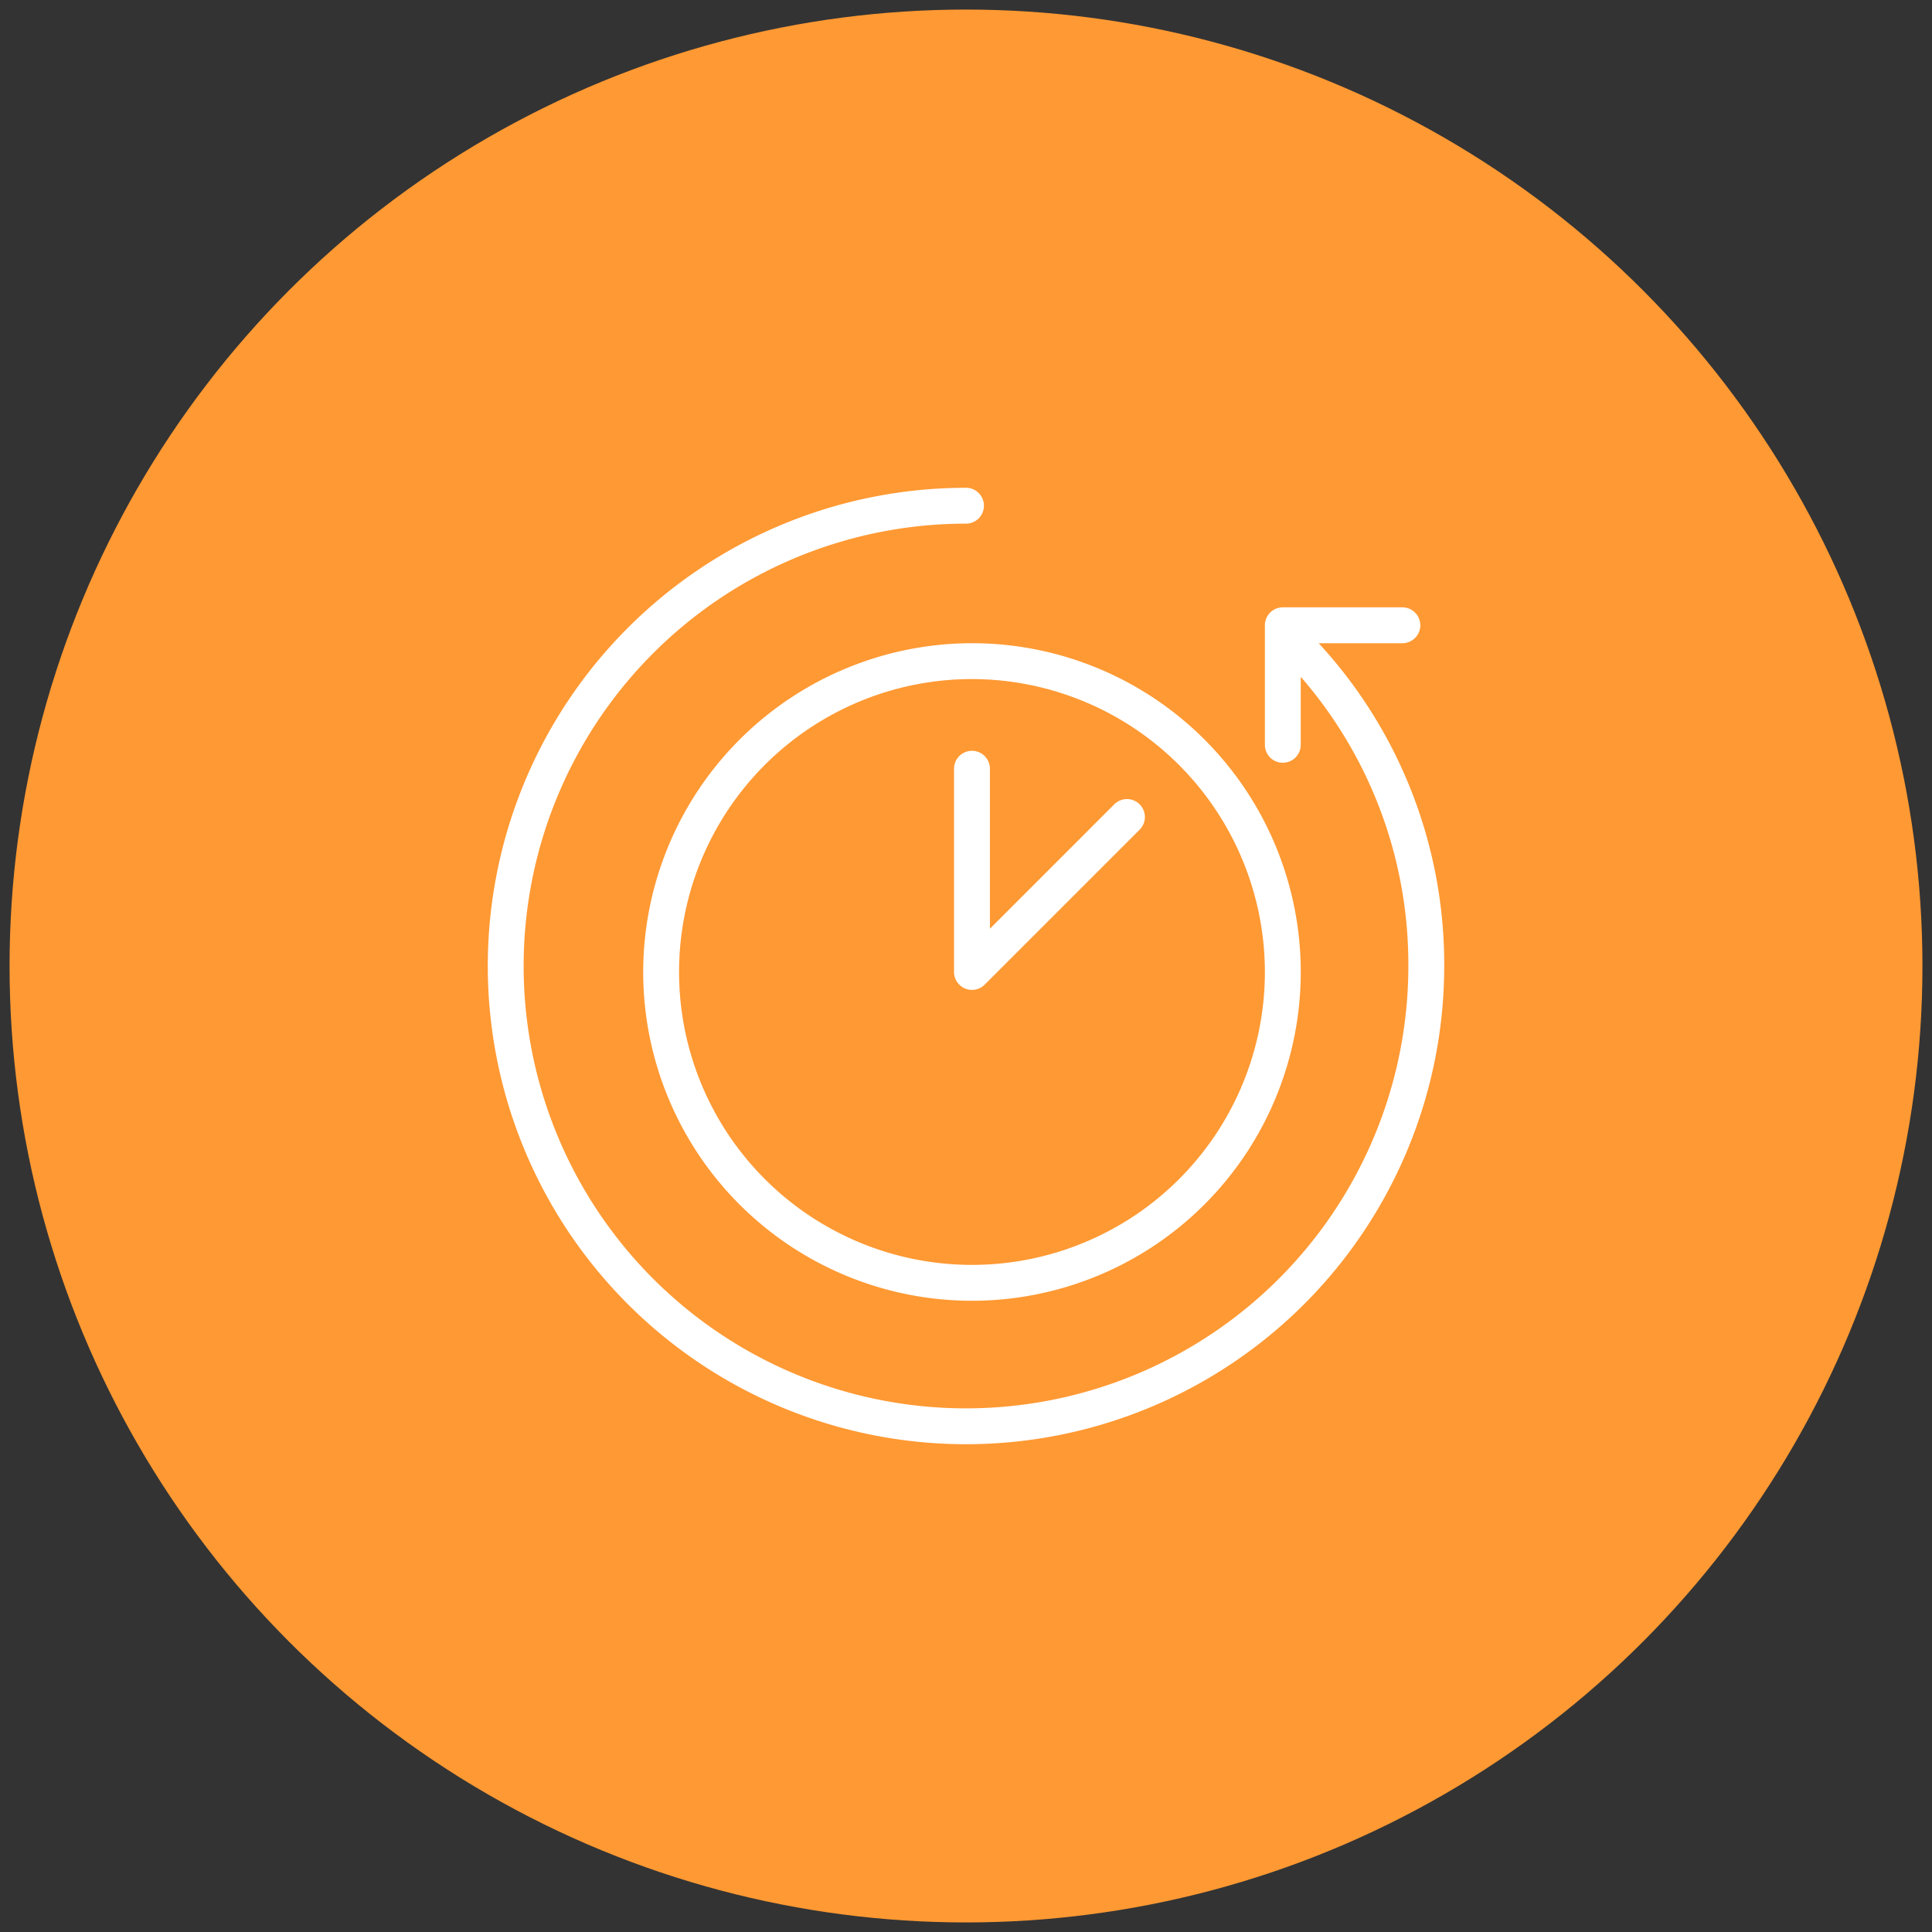
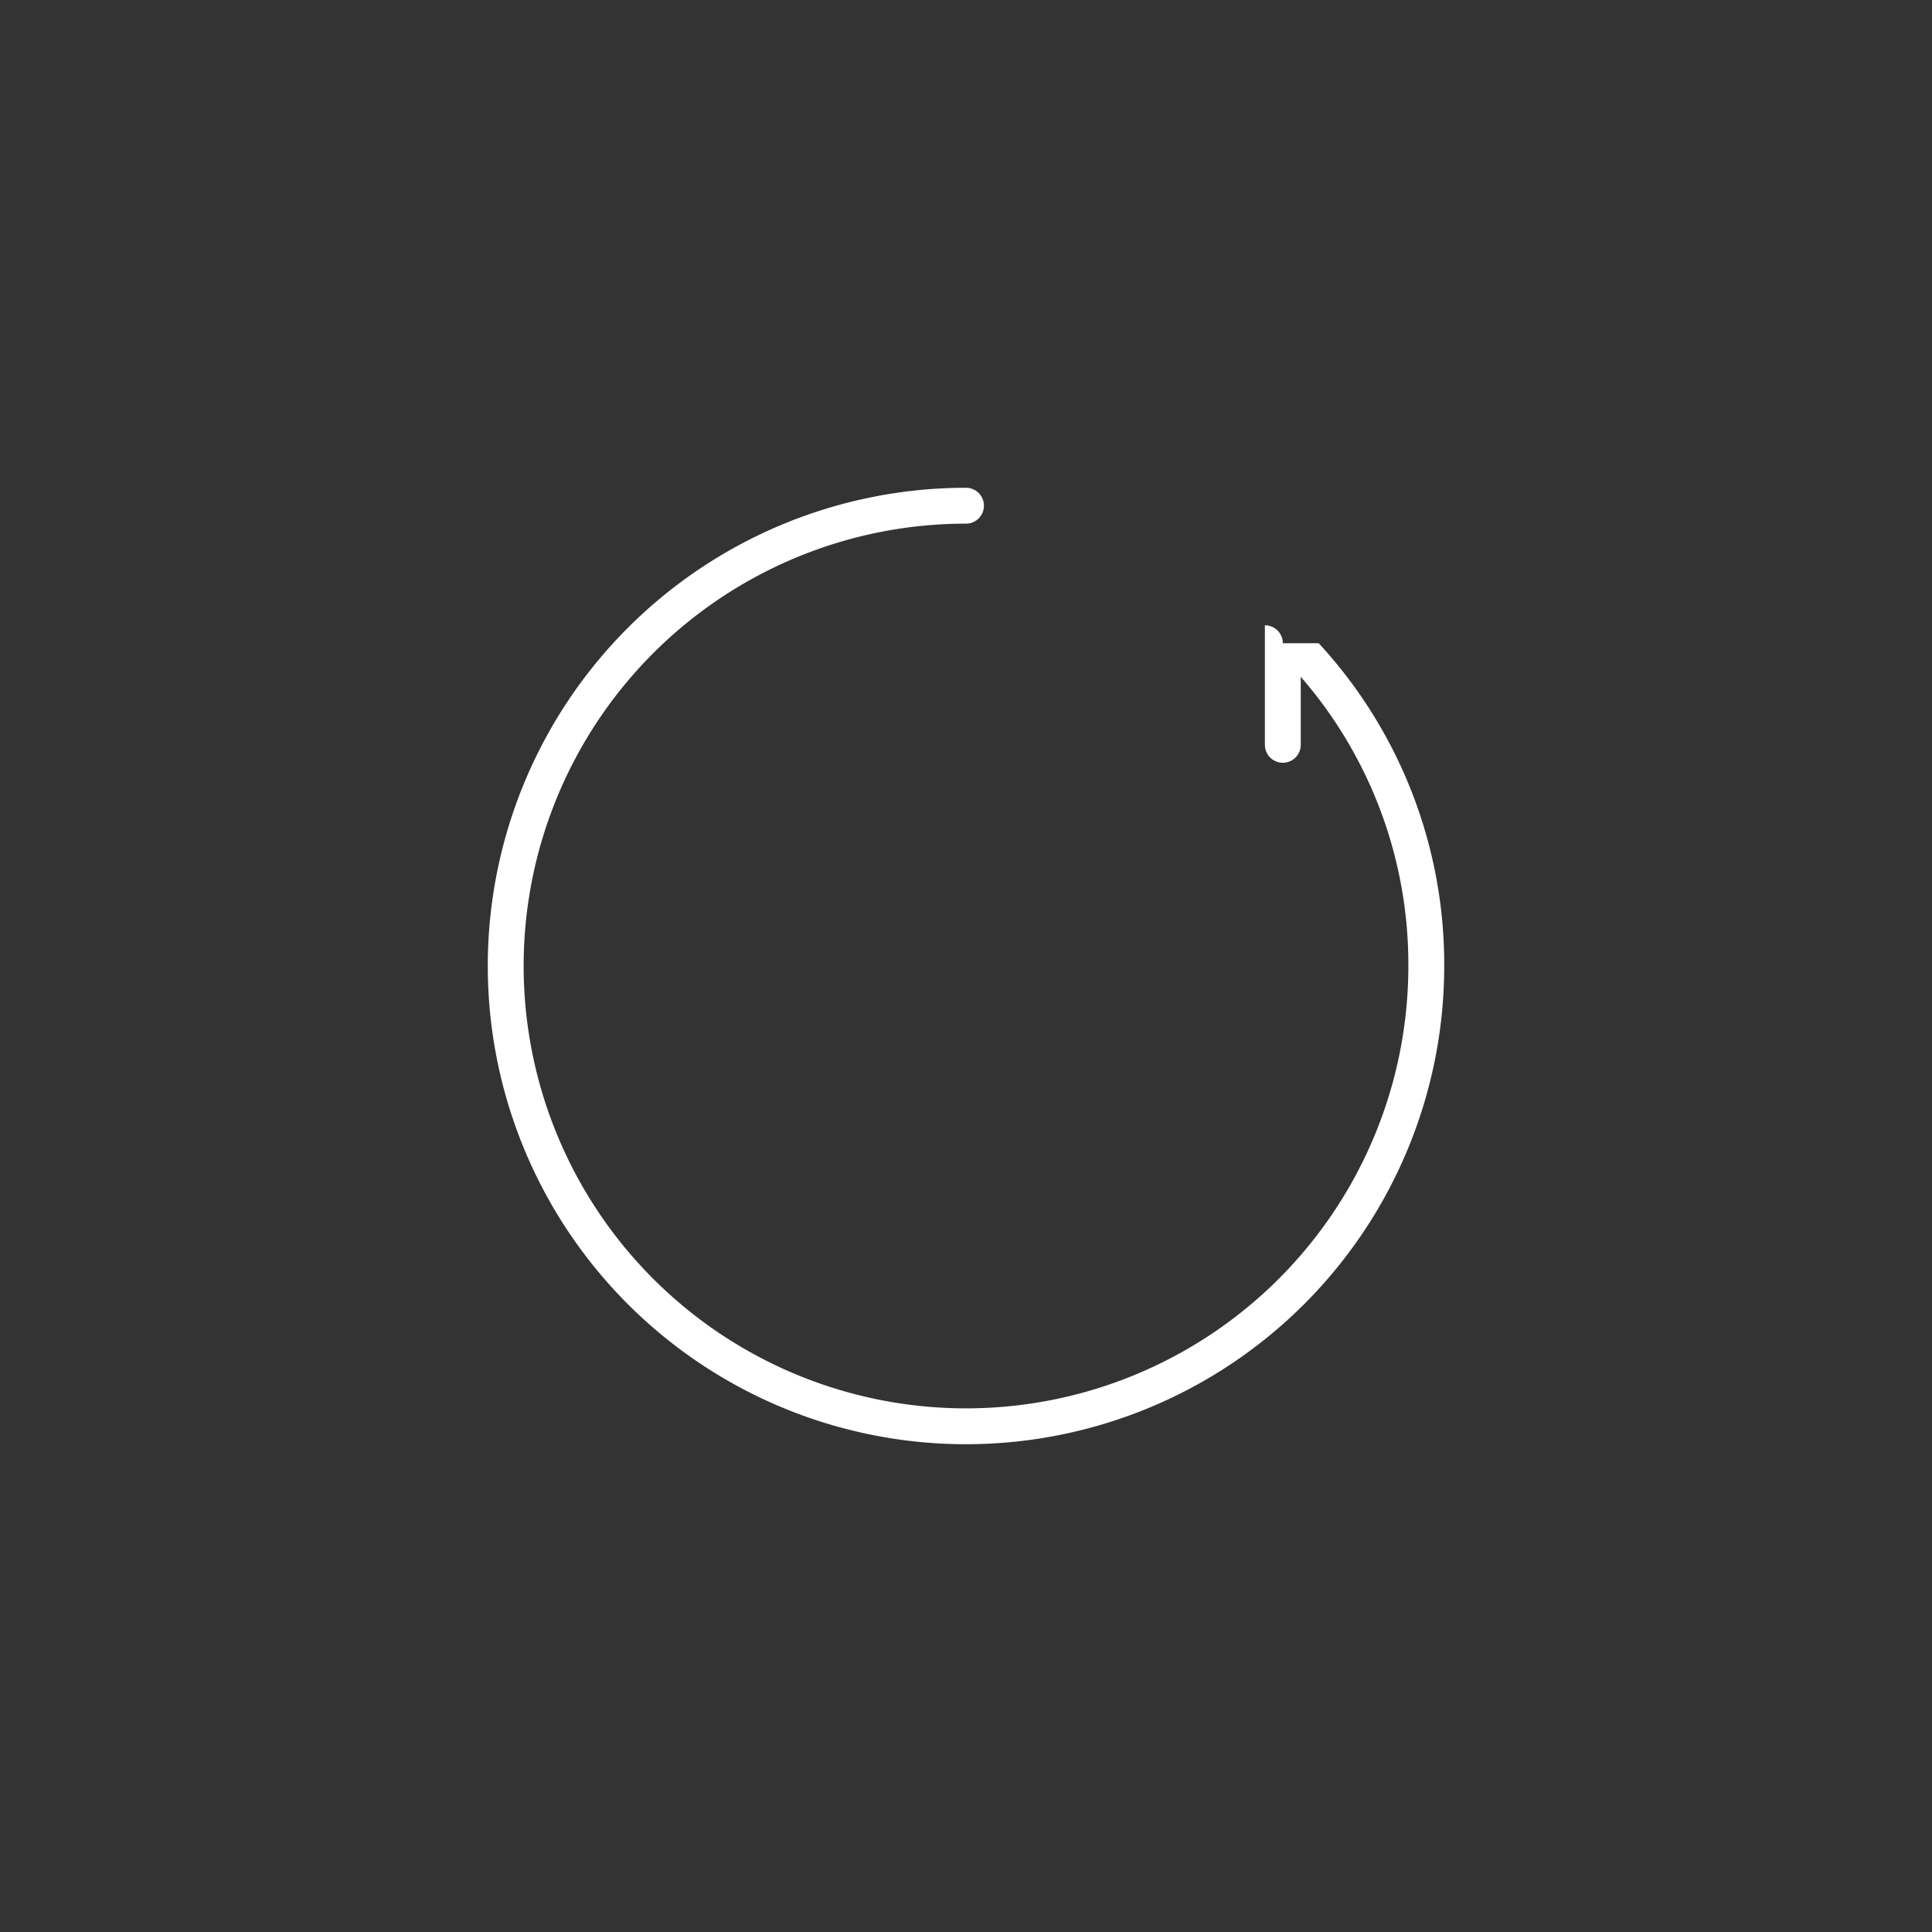
<svg xmlns="http://www.w3.org/2000/svg" xmlns:ns1="http://sodipodi.sourceforge.net/DTD/sodipodi-0.dtd" xmlns:ns2="http://www.inkscape.org/namespaces/inkscape" id="Layer_1" data-name="Layer 1" viewBox="0 0 101 101" ns1:docname="Tilda_Icons_43_logistics_timing.svg" ns2:version="0.92.2 5c3e80d, 2017-08-06">
  <rect x="0" y="0" width="101" height="101" fill="#333333" stroke="none" />
  <defs id="defs13" />
  <title id="title2">log_Artboard 2</title>
-   <circle style="fill:#ff9933;fill-opacity:1;stroke-width:1.516" id="path826" cx="50.5" cy="50.5" r="50" />
  <g id="g831" transform="matrix(0.625,0,0,0.625,19.25,18.625)">
-     <path style="fill:#ffffff;fill-opacity:1" id="path4" d="m 79.5,24 h 7 a 1.5,1.5 0 0 0 0,-3 h -10 A 1.5,1.5 0 0 0 75,22.5 v 10 a 1.5,1.5 0 0 0 3,0 V 26.81 A 36.62,36.62 0 0 1 87,51 37,37 0 1 1 50,14 1.5,1.5 0 0 0 50,11 40,40 0 1 0 90,51 39.59,39.59 0 0 0 79.5,24 Z" ns2:connector-curvature="0" />
-     <path style="fill:#ffffff;fill-opacity:1" id="path6" d="M 23,51.5 A 27.5,27.5 0 1 0 50.5,24 27.53,27.53 0 0 0 23,51.5 Z m 52,0 A 24.5,24.5 0 1 1 50.5,27 24.53,24.53 0 0 1 75,51.5 Z" ns2:connector-curvature="0" />
-     <path style="fill:#ffffff;fill-opacity:1" id="path8" d="m 49,34.5 v 17 a 1.5,1.5 0 0 0 2.56,1.06 l 13,-13 A 1.5,1.5 0 0 0 62.44,37.44 L 52,47.88 V 34.5 a 1.5,1.5 0 0 0 -3,0 z" ns2:connector-curvature="0" />
+     <path style="fill:#ffffff;fill-opacity:1" id="path4" d="m 79.5,24 h 7 h -10 A 1.5,1.5 0 0 0 75,22.5 v 10 a 1.5,1.5 0 0 0 3,0 V 26.81 A 36.62,36.62 0 0 1 87,51 37,37 0 1 1 50,14 1.5,1.5 0 0 0 50,11 40,40 0 1 0 90,51 39.59,39.59 0 0 0 79.5,24 Z" ns2:connector-curvature="0" />
  </g>
</svg>